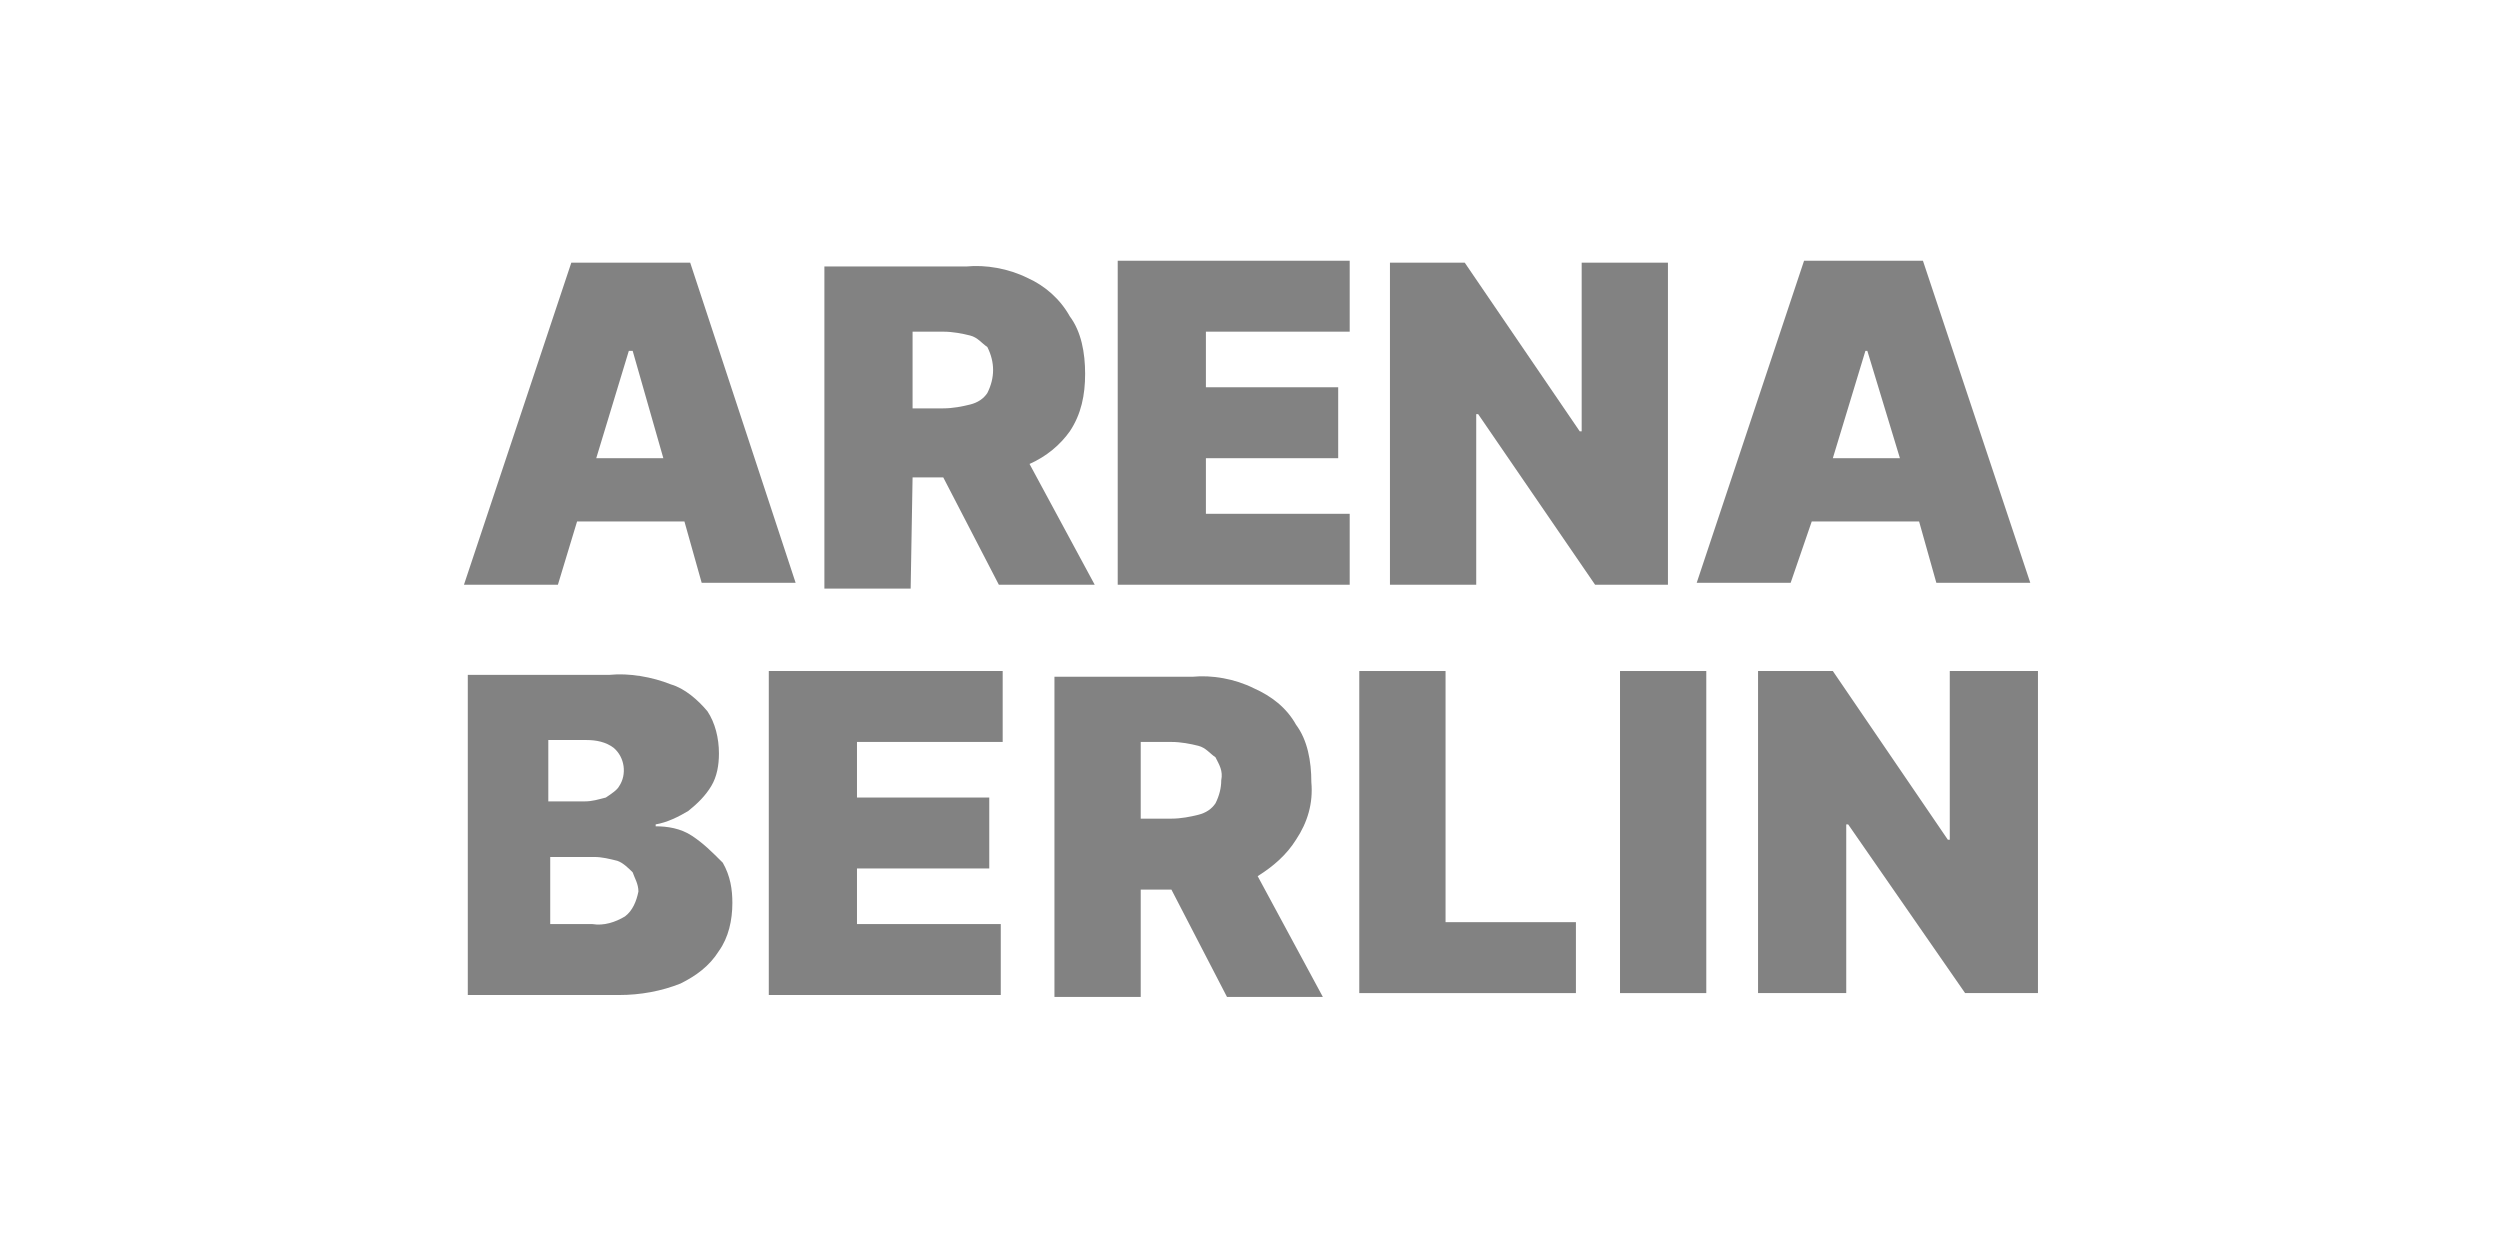
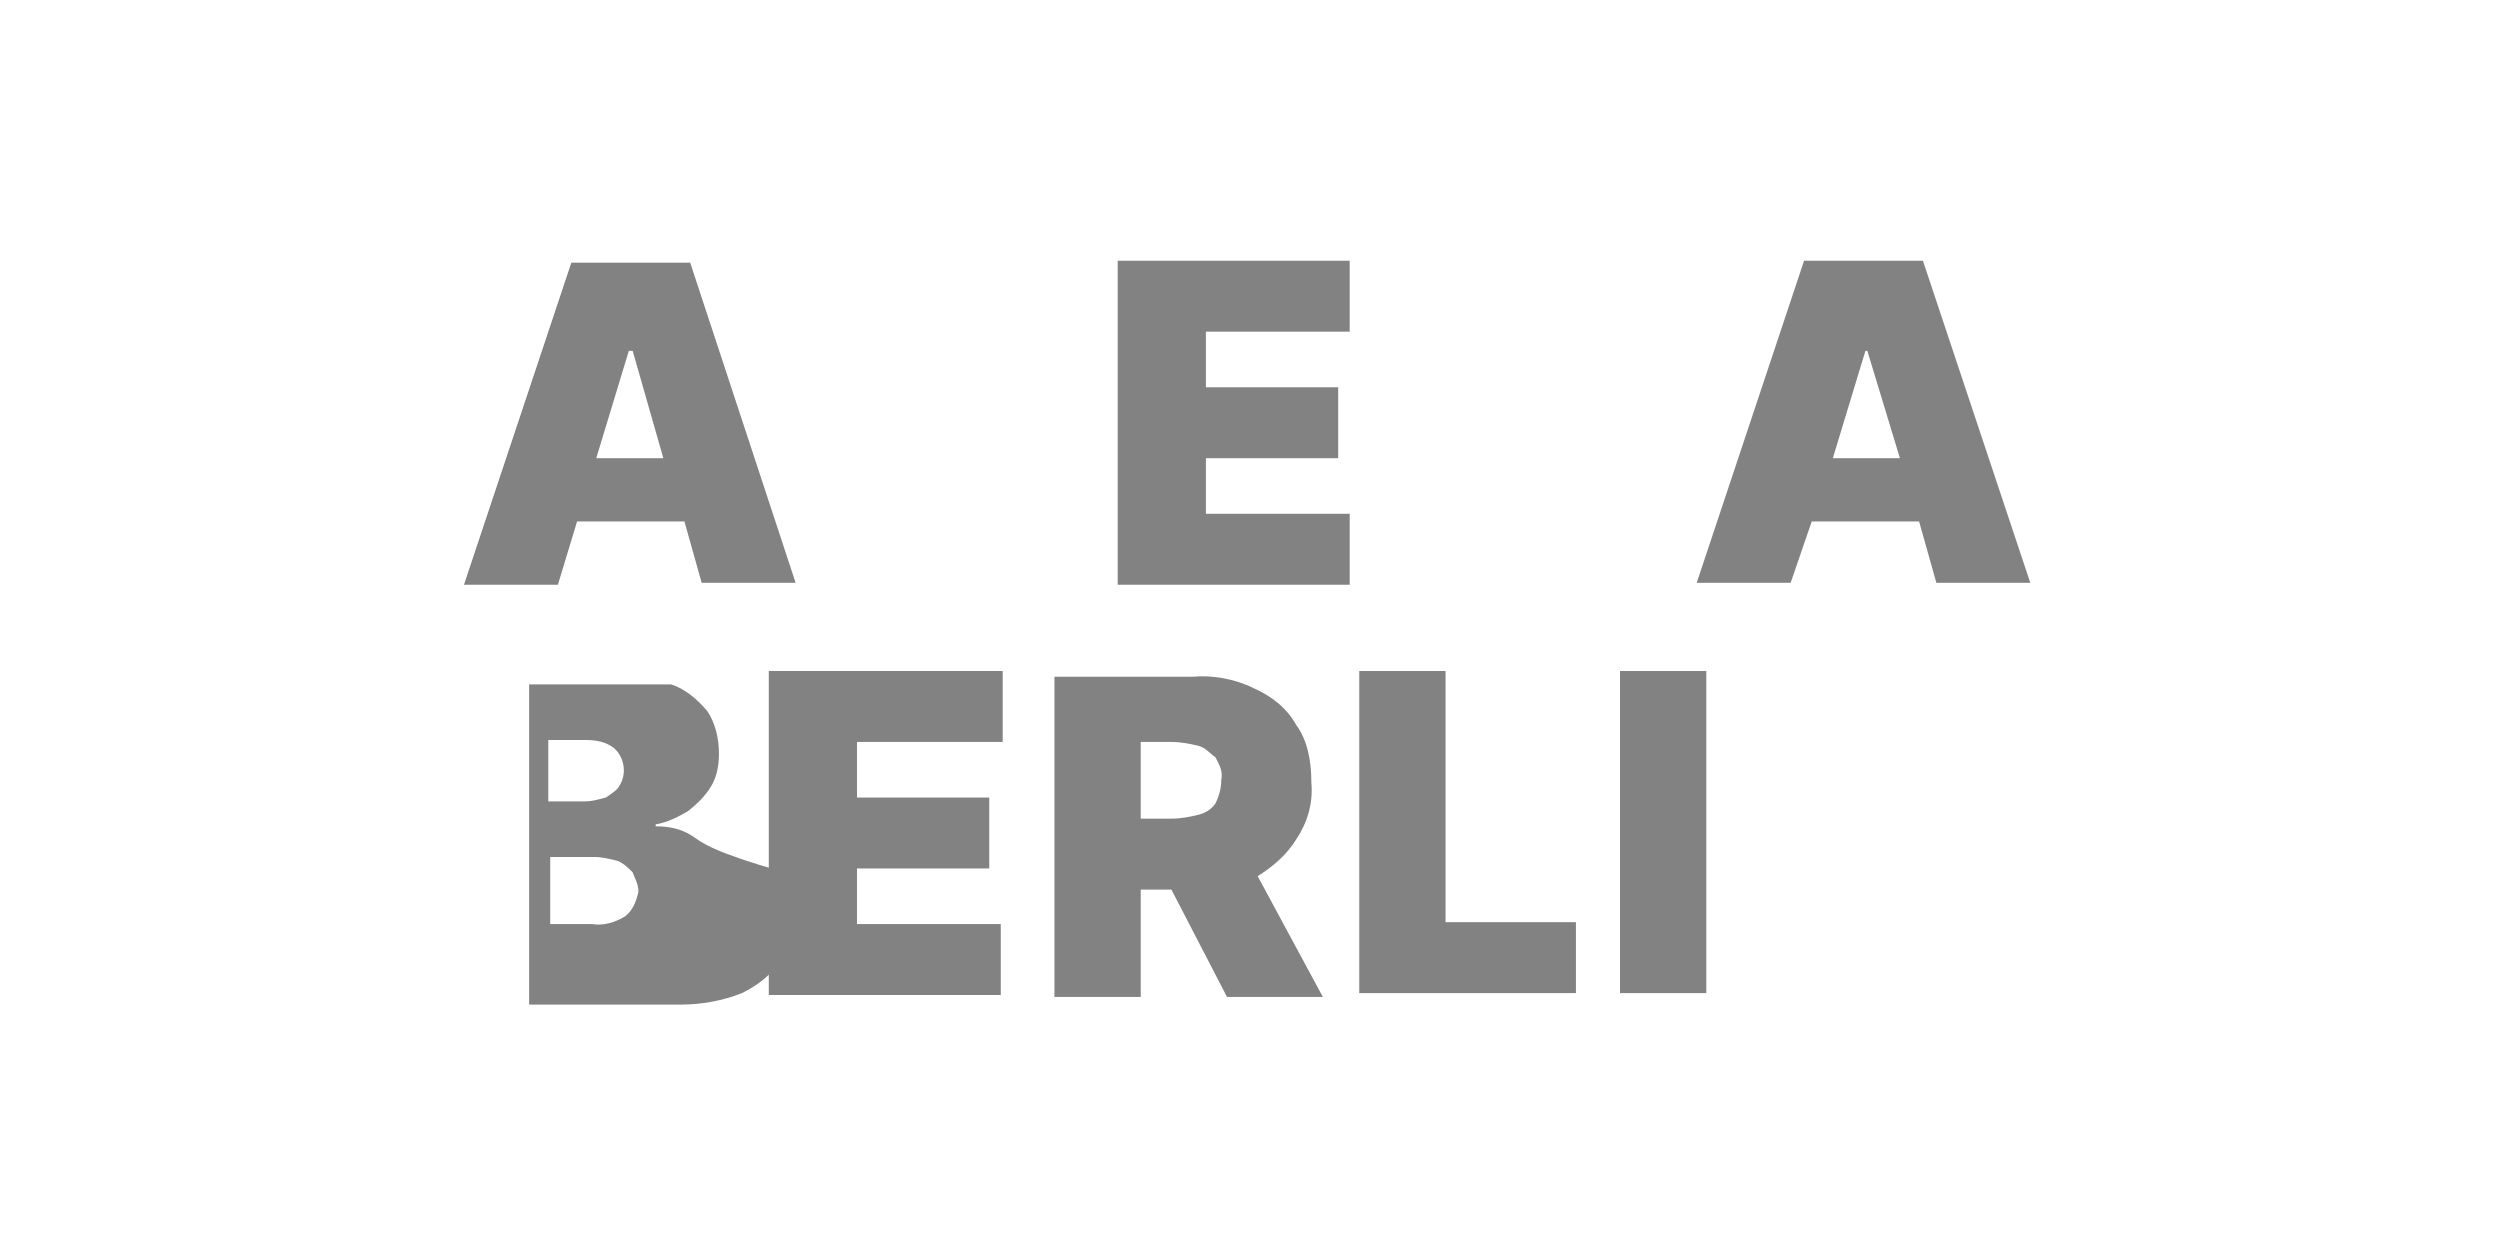
<svg xmlns="http://www.w3.org/2000/svg" version="1.1" id="Ebene_1" x="0px" y="0px" viewBox="0 0 130.4 65.5" style="enable-background:new 0 0 130.4 65.5;" xml:space="preserve">
  <style type="text/css"> .st0{fill:#828282;} </style>
  <g>
    <path class="st0" d="M30.1,27.2h5.6l0.9,3.2h4.9L36,13.7h-6.2l-5.6,16.8h4.9L30.1,27.2z M33,18.3l1.6,5.6h-3.5l1.7-5.6H33z" />
-     <path class="st0" d="M47.6,24.9h1.6l2.9,5.6h5l-3.4-6.3c0.9-0.4,1.6-1,2.1-1.7c0.6-0.9,0.8-1.9,0.8-3c0-1.1-0.2-2.2-0.8-3 c-0.5-0.9-1.3-1.6-2.2-2c-1-0.5-2.2-0.7-3.2-0.6H43v16.8h4.5L47.6,24.9z M49.2,17.3c0.5,0,1,0.1,1.4,0.2c0.4,0.1,0.6,0.4,0.9,0.6 c0.2,0.4,0.3,0.8,0.3,1.2c0,0.4-0.1,0.8-0.3,1.2c-0.2,0.3-0.5,0.5-0.9,0.6c-0.4,0.1-0.9,0.2-1.4,0.2h-1.6v-4H49.2z" />
    <path class="st0" d="M58.3,30.5h12.1v-3.7h-7.5v-2.9h6.9v-3.7h-6.9v-2.9h7.5v-3.7H58.3V30.5z" />
-     <path class="st0" d="M87.1,13.7h-4.6v8.8h-0.1l-6-8.8h-3.9v16.8h4.5v-8.9h0.1l6.1,8.9h3.8V13.7z" />
    <path class="st0" d="M94.5,27.2h5.6l0.9,3.2h4.9l-5.6-16.8h-6.2l-5.6,16.8h4.9L94.5,27.2z M97.4,18.3l1.7,5.6h-3.5l1.7-5.6H97.4z" />
-     <path class="st0" d="M36.1,43.6c-0.6-0.4-1.3-0.5-1.9-0.5V43c0.6-0.1,1.2-0.4,1.7-0.7c0.5-0.4,0.9-0.8,1.2-1.3 c0.3-0.5,0.4-1.1,0.4-1.7c0-0.8-0.2-1.6-0.6-2.2c-0.5-0.6-1.2-1.2-1.9-1.4c-1-0.4-2.2-0.6-3.2-0.5h-7.4v16.7h7.9 c1.1,0,2.2-0.2,3.2-0.6c0.8-0.4,1.5-0.9,2-1.7c0.5-0.7,0.7-1.6,0.7-2.5c0-0.7-0.1-1.4-0.5-2.1C37.1,44.4,36.7,44,36.1,43.6z M28.7,38.6h1.9c0.5,0,1,0.1,1.4,0.4c0.6,0.5,0.7,1.4,0.3,2c-0.1,0.2-0.4,0.4-0.7,0.6c-0.4,0.1-0.7,0.2-1.1,0.2h-1.9V38.6z M32.6,47.8c-0.5,0.3-1.1,0.5-1.7,0.4h-2.2v-3.5H31c0.4,0,0.8,0.1,1.2,0.2c0.3,0.1,0.6,0.4,0.8,0.6c0.1,0.3,0.3,0.6,0.3,1 C33.2,47,33,47.5,32.6,47.8z" />
+     <path class="st0" d="M36.1,43.6c-0.6-0.4-1.3-0.5-1.9-0.5V43c0.6-0.1,1.2-0.4,1.7-0.7c0.5-0.4,0.9-0.8,1.2-1.3 c0.3-0.5,0.4-1.1,0.4-1.7c0-0.8-0.2-1.6-0.6-2.2c-0.5-0.6-1.2-1.2-1.9-1.4h-7.4v16.7h7.9 c1.1,0,2.2-0.2,3.2-0.6c0.8-0.4,1.5-0.9,2-1.7c0.5-0.7,0.7-1.6,0.7-2.5c0-0.7-0.1-1.4-0.5-2.1C37.1,44.4,36.7,44,36.1,43.6z M28.7,38.6h1.9c0.5,0,1,0.1,1.4,0.4c0.6,0.5,0.7,1.4,0.3,2c-0.1,0.2-0.4,0.4-0.7,0.6c-0.4,0.1-0.7,0.2-1.1,0.2h-1.9V38.6z M32.6,47.8c-0.5,0.3-1.1,0.5-1.7,0.4h-2.2v-3.5H31c0.4,0,0.8,0.1,1.2,0.2c0.3,0.1,0.6,0.4,0.8,0.6c0.1,0.3,0.3,0.6,0.3,1 C33.2,47,33,47.5,32.6,47.8z" />
    <path class="st0" d="M40.1,51.9h12.1v-3.7h-7.5v-2.9h6.9v-3.7h-6.9v-2.9h7.6V35H40.1L40.1,51.9z" />
    <path class="st0" d="M67.6,43.8c0.6-0.9,0.9-1.9,0.8-3c0-1.1-0.2-2.2-0.8-3c-0.5-0.9-1.3-1.5-2.2-1.9c-1-0.5-2.2-0.7-3.2-0.6H55V52 h4.5v-5.6h1.6L64,52h5l-3.4-6.3C66.4,45.2,67.1,44.6,67.6,43.8z M59.5,38.7h1.6c0.5,0,1,0.1,1.4,0.2c0.4,0.1,0.6,0.4,0.9,0.6 c0.2,0.4,0.4,0.7,0.3,1.2c0,0.4-0.1,0.8-0.3,1.2c-0.2,0.3-0.5,0.5-0.9,0.6c-0.4,0.1-0.9,0.2-1.4,0.2h-1.6V38.7z" />
    <path class="st0" d="M75.4,35h-4.5v16.8h11.3v-3.7h-6.8L75.4,35z" />
    <path class="st0" d="M84.5,35H89v16.8h-4.5V35z" />
-     <path class="st0" d="M101.7,35v8.8h-0.1l-6-8.8h-3.9v16.8h4.6V43h0.1l6.1,8.8h3.8V35H101.7z" />
  </g>
</svg>